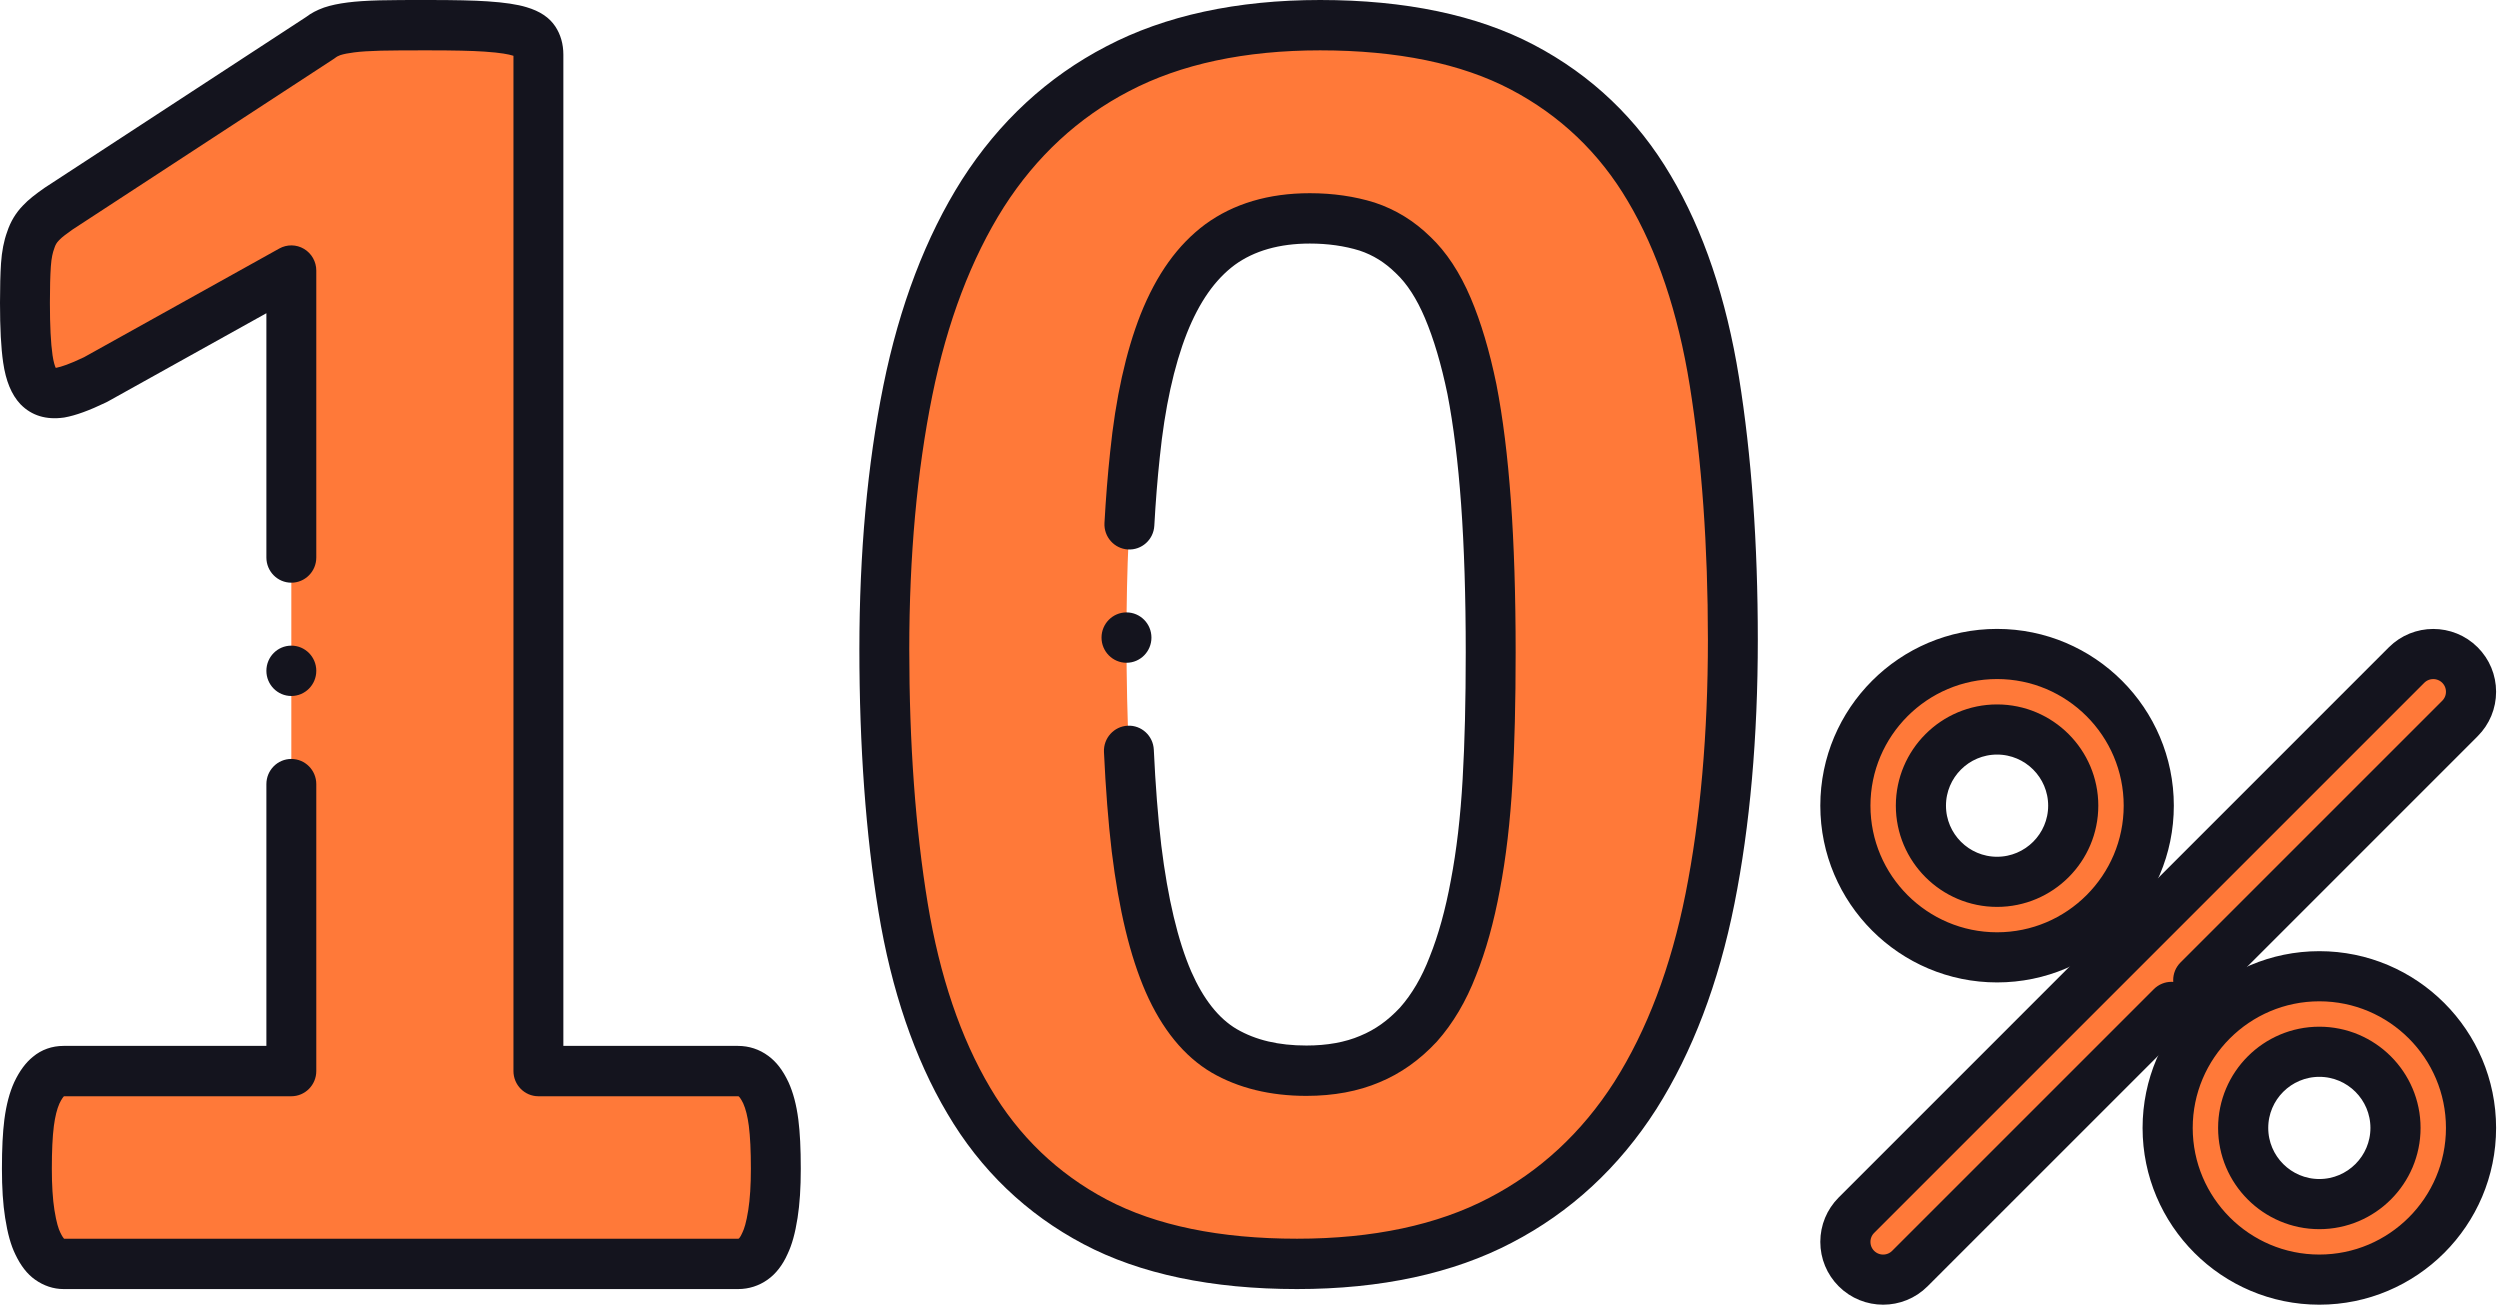
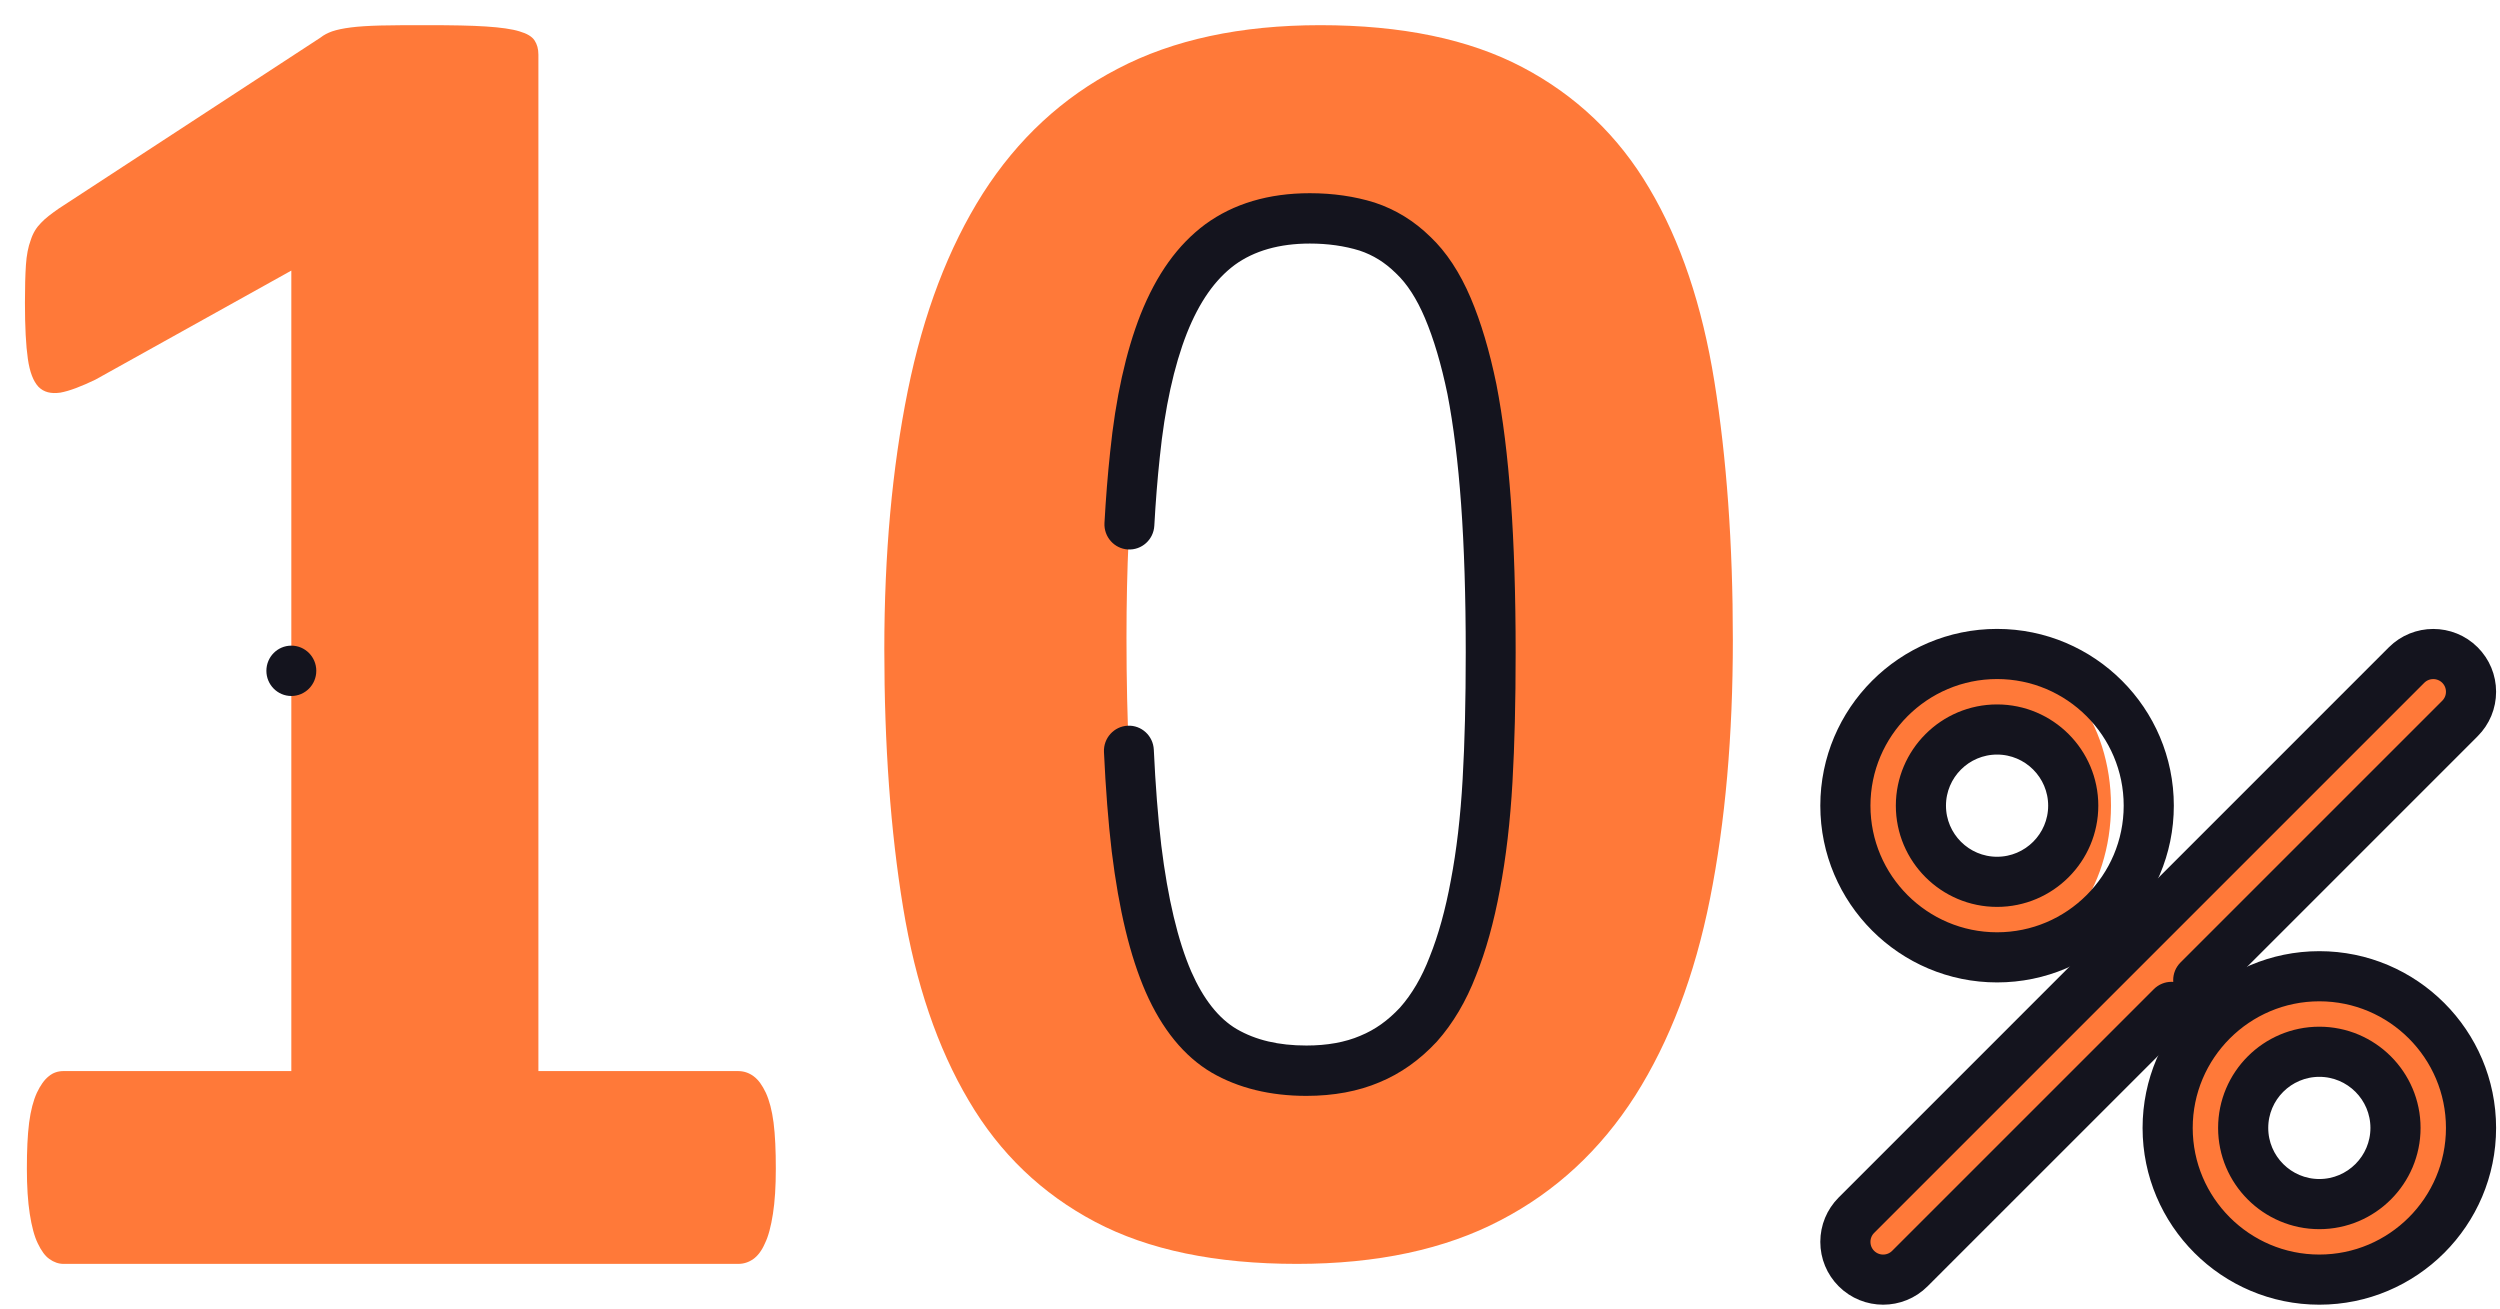
<svg xmlns="http://www.w3.org/2000/svg" width="128" height="67" viewBox="0 0 128 67" fill="none">
  <path fill-rule="evenodd" clip-rule="evenodd" d="M39.722 59.841C39.722 60.755 39.673 61.52 39.574 62.151C39.475 62.783 39.344 63.298 39.162 63.664C38.998 64.046 38.783 64.312 38.569 64.462C38.339 64.628 38.075 64.711 37.795 64.711H3.254C3.007 64.711 2.76 64.628 2.529 64.462C2.315 64.312 2.117 64.046 1.936 63.664C1.755 63.298 1.623 62.783 1.524 62.151C1.426 61.52 1.376 60.755 1.376 59.841C1.376 58.91 1.409 58.129 1.491 57.481C1.574 56.85 1.706 56.351 1.887 55.952C2.068 55.57 2.266 55.287 2.496 55.105C2.71 54.922 2.974 54.839 3.254 54.839H14.916V13.854L4.885 19.438C4.16 19.787 3.551 20.02 3.089 20.103C2.611 20.169 2.249 20.086 1.969 19.804C1.706 19.521 1.524 19.056 1.426 18.374C1.327 17.693 1.277 16.729 1.277 15.499C1.277 14.718 1.294 14.07 1.327 13.571C1.36 13.072 1.442 12.64 1.574 12.291C1.689 11.926 1.87 11.643 2.101 11.411C2.315 11.178 2.628 10.945 3.007 10.679L16.415 1.921C16.58 1.788 16.777 1.688 17.008 1.605C17.255 1.522 17.568 1.455 17.963 1.405C18.342 1.356 18.853 1.322 19.479 1.306C20.105 1.289 20.912 1.289 21.916 1.289C23.135 1.289 24.124 1.306 24.881 1.356C25.639 1.405 26.216 1.488 26.595 1.605C26.99 1.721 27.237 1.871 27.369 2.07C27.5 2.27 27.566 2.502 27.566 2.802V54.839H37.779C38.075 54.839 38.339 54.922 38.586 55.105C38.833 55.287 39.031 55.57 39.212 55.952C39.393 56.351 39.525 56.85 39.607 57.481C39.689 58.129 39.722 58.91 39.722 59.841V59.841Z" fill="#FF7939" />
-   <path d="M40.874 57.313C40.776 56.562 40.612 55.941 40.373 55.415C40.37 55.408 40.367 55.402 40.364 55.396C40.078 54.792 39.754 54.37 39.341 54.065C38.879 53.723 38.353 53.55 37.779 53.55H28.844V2.801C28.844 2.255 28.705 1.768 28.432 1.355C28.128 0.895 27.646 0.573 26.96 0.369C26.484 0.224 25.831 0.126 24.965 0.069C24.239 0.021 23.299 0 21.917 0C20.895 0 20.088 0 19.445 0.017C18.772 0.035 18.218 0.072 17.805 0.126C17.33 0.186 16.938 0.27 16.604 0.382C16.596 0.385 16.587 0.388 16.578 0.391C16.225 0.518 15.929 0.674 15.676 0.868L2.313 9.597C2.301 9.605 2.289 9.613 2.277 9.621C1.81 9.949 1.463 10.214 1.181 10.516C0.81 10.896 0.536 11.35 0.368 11.866C0.199 12.325 0.093 12.87 0.052 13.486C0.018 14.012 0 14.689 0 15.499C0 16.809 0.053 17.81 0.162 18.561C0.299 19.506 0.586 20.201 1.039 20.687C1.048 20.697 1.057 20.706 1.066 20.715C1.627 21.281 2.366 21.505 3.264 21.38C3.281 21.377 3.297 21.375 3.314 21.372C3.875 21.271 4.569 21.019 5.435 20.601C5.458 20.59 5.48 20.579 5.502 20.567L13.639 16.037L13.639 28.545C13.639 29.257 14.211 29.834 14.916 29.834C15.622 29.834 16.194 29.257 16.194 28.545L16.194 13.853C16.194 13.397 15.955 12.975 15.566 12.743C15.176 12.511 14.694 12.504 14.299 12.725L4.301 18.29C3.545 18.653 3.119 18.784 2.89 18.829C2.876 18.831 2.864 18.832 2.852 18.833C2.807 18.733 2.741 18.538 2.69 18.188C2.6 17.57 2.555 16.666 2.555 15.499C2.555 14.746 2.571 14.126 2.602 13.657C2.632 13.19 2.709 12.906 2.768 12.75C2.776 12.728 2.784 12.705 2.791 12.682C2.838 12.535 2.904 12.424 3.004 12.322C3.016 12.311 3.027 12.299 3.037 12.287C3.17 12.143 3.442 11.944 3.719 11.749L17.109 3.002C17.145 2.979 17.179 2.954 17.212 2.927C17.235 2.909 17.292 2.872 17.424 2.823C17.593 2.768 17.828 2.721 18.128 2.683C18.461 2.639 18.927 2.609 19.512 2.594C20.121 2.578 20.913 2.578 21.917 2.578C23.241 2.578 24.13 2.598 24.799 2.642C25.668 2.699 26.064 2.789 26.223 2.838C26.227 2.839 26.232 2.841 26.237 2.842C26.256 2.848 26.273 2.853 26.289 2.858V54.839C26.289 55.55 26.861 56.128 27.566 56.128H37.779C37.797 56.128 37.806 56.129 37.808 56.129C37.81 56.13 37.818 56.134 37.831 56.144C37.834 56.147 37.917 56.21 38.055 56.498C38.182 56.782 38.278 57.169 38.34 57.645C38.411 58.201 38.445 58.919 38.445 59.841C38.445 60.678 38.4 61.388 38.312 61.95C38.209 62.611 38.096 62.933 38.02 63.087C38.01 63.108 38 63.129 37.991 63.15C37.911 63.334 37.841 63.401 37.842 63.401C37.837 63.405 37.832 63.409 37.827 63.412C37.817 63.419 37.814 63.422 37.795 63.422H3.285C3.282 63.419 3.277 63.416 3.272 63.413C3.255 63.394 3.186 63.313 3.089 63.108C3.086 63.101 3.083 63.094 3.079 63.087C3.003 62.933 2.89 62.61 2.786 61.95C2.698 61.388 2.654 60.678 2.654 59.841C2.654 58.919 2.688 58.201 2.758 57.649C2.821 57.169 2.917 56.782 3.044 56.498C3.162 56.252 3.246 56.156 3.275 56.128H14.916C15.622 56.128 16.194 55.55 16.194 54.839V40.147C16.194 39.435 15.622 38.858 14.916 38.858C14.21 38.858 13.639 39.435 13.639 40.147V53.55H3.254C2.664 53.55 2.124 53.742 1.689 54.105C1.315 54.407 1.003 54.829 0.734 55.396C0.731 55.403 0.728 55.409 0.725 55.415C0.487 55.941 0.323 56.562 0.224 57.317C0.139 57.992 0.099 58.794 0.099 59.841C0.099 60.826 0.152 61.648 0.263 62.352C0.389 63.16 0.556 63.757 0.788 64.23C1.067 64.814 1.396 65.235 1.794 65.516C2.237 65.833 2.741 66 3.254 66H37.795C38.34 66 38.862 65.833 39.305 65.516C39.723 65.222 40.073 64.77 40.321 64.209C40.547 63.74 40.712 63.149 40.836 62.353C40.946 61.648 41 60.827 41 59.841C41 58.794 40.96 57.992 40.874 57.313V57.313Z" fill="#14141E" />
  <path d="M14.917 35.635C15.622 35.635 16.194 35.058 16.194 34.346C16.194 33.634 15.622 33.057 14.917 33.057H14.916C14.21 33.057 13.639 33.634 13.639 34.346C13.639 35.058 14.211 35.635 14.917 35.635V35.635Z" fill="#14141E" />
  <path fill-rule="evenodd" clip-rule="evenodd" d="M88.722 32.757C88.722 37.655 88.338 42.067 87.553 46.011C86.768 49.954 85.486 53.316 83.724 56.096C81.946 58.876 79.655 61.009 76.82 62.48C73.984 63.967 70.508 64.711 66.407 64.711C62.242 64.711 58.798 63.999 56.075 62.561C53.351 61.123 51.188 59.054 49.603 56.355C48.001 53.655 46.879 50.358 46.239 46.463C45.598 42.568 45.277 38.155 45.277 33.242C45.277 28.377 45.678 23.965 46.479 20.005C47.28 16.045 48.561 12.683 50.324 9.903C52.102 7.123 54.392 4.99 57.228 3.519C60.063 2.032 63.523 1.289 67.593 1.289C71.757 1.289 75.202 2 77.941 3.438C80.68 4.877 82.859 6.946 84.445 9.645C86.047 12.344 87.152 15.641 87.777 19.536C88.402 23.431 88.722 27.844 88.722 32.757V32.757ZM76.323 33.404C76.323 30.494 76.243 27.941 76.083 25.727C75.923 23.496 75.682 21.573 75.362 19.924C75.026 18.292 74.609 16.902 74.128 15.771C73.648 14.639 73.055 13.718 72.35 13.055C71.661 12.376 70.876 11.892 69.995 11.601C69.114 11.326 68.137 11.181 67.064 11.181C65.222 11.181 63.684 11.633 62.466 12.522C61.249 13.427 60.303 14.769 59.583 16.579C58.878 18.373 58.381 20.603 58.109 23.286C57.821 25.969 57.676 29.089 57.676 32.644C57.676 36.992 57.853 40.596 58.189 43.441C58.541 46.302 59.086 48.564 59.823 50.261C60.56 51.942 61.521 53.122 62.674 53.801C63.844 54.48 65.237 54.819 66.888 54.819C68.105 54.819 69.194 54.625 70.139 54.221C71.085 53.834 71.902 53.236 72.622 52.46C73.327 51.668 73.92 50.682 74.385 49.469C74.865 48.273 75.25 46.883 75.538 45.316C75.842 43.732 76.05 41.954 76.163 39.966C76.275 37.994 76.323 35.796 76.323 33.404Z" fill="#FF7939" />
-   <path d="M89.038 19.331C88.389 15.279 87.212 11.798 85.544 8.988C83.847 6.1 81.488 3.848 78.531 2.295C75.631 0.772 71.951 0 67.593 0C63.33 0 59.645 0.799 56.644 2.373C53.641 3.931 51.153 6.229 49.247 9.209C47.407 12.112 46.054 15.658 45.227 19.747C44.413 23.773 44 28.314 44 33.242C44 38.209 44.329 42.728 44.978 46.674C45.642 50.711 46.83 54.191 48.504 57.012C50.203 59.903 52.55 62.155 55.482 63.703C58.367 65.227 62.043 66 66.407 66C70.701 66 74.403 65.2 77.404 63.627C80.407 62.069 82.894 59.771 84.801 56.791C86.648 53.876 87.995 50.335 88.805 46.264C89.598 42.283 90 37.738 90 32.757C90 27.826 89.677 23.309 89.038 19.331V19.331ZM86.3 45.757C85.553 49.513 84.324 52.758 82.651 55.397C80.993 57.988 78.835 59.986 76.231 61.337C73.593 62.72 70.287 63.422 66.407 63.422C62.46 63.422 59.183 62.748 56.667 61.419C54.162 60.096 52.155 58.171 50.699 55.693C49.187 53.145 48.111 49.969 47.499 46.252C46.873 42.445 46.555 38.068 46.555 33.242C46.555 28.487 46.951 24.12 47.731 20.263C48.495 16.485 49.73 13.234 51.397 10.603C53.055 8.012 55.213 6.014 57.818 4.663C60.456 3.28 63.745 2.578 67.593 2.578C71.536 2.578 74.819 3.252 77.351 4.582C79.879 5.909 81.896 7.834 83.349 10.307C84.853 12.841 85.918 16.015 86.516 19.742C87.132 23.585 87.445 27.964 87.445 32.758C87.445 37.568 87.06 41.942 86.3 45.757V45.757Z" fill="#14141E" />
  <path d="M76.616 19.677C76.615 19.672 76.614 19.667 76.613 19.662C76.264 17.967 75.823 16.487 75.303 15.263C74.745 13.95 74.049 12.894 73.233 12.123C72.408 11.314 71.453 10.726 70.393 10.376C70.386 10.373 70.38 10.371 70.373 10.369C69.356 10.052 68.243 9.892 67.064 9.892C64.958 9.892 63.159 10.425 61.709 11.484C60.3 12.532 59.217 14.041 58.395 16.104C57.642 18.02 57.119 20.392 56.839 23.147C56.718 24.274 56.62 25.494 56.549 26.774C56.51 27.485 57.049 28.093 57.754 28.133C58.459 28.171 59.061 27.629 59.101 26.918C59.169 25.683 59.263 24.508 59.38 23.418C59.637 20.891 60.105 18.75 60.769 17.06C61.406 15.46 62.209 14.315 63.215 13.566C64.212 12.839 65.507 12.47 67.064 12.47C67.983 12.47 68.838 12.591 69.608 12.829C70.303 13.06 70.908 13.436 71.458 13.978C71.465 13.985 71.472 13.992 71.479 13.998C72.039 14.524 72.535 15.292 72.954 16.279C73.406 17.343 73.795 18.656 74.11 20.18C74.419 21.775 74.654 23.672 74.809 25.821C74.966 27.994 75.046 30.545 75.046 33.404C75.046 35.9 74.994 38.022 74.887 39.893C74.779 41.806 74.576 43.548 74.282 45.081C74.009 46.566 73.645 47.88 73.201 48.985C73.198 48.992 73.196 48.998 73.193 49.005C72.8 50.03 72.291 50.9 71.681 51.588C71.062 52.252 70.4 52.723 69.658 53.027C69.653 53.03 69.647 53.032 69.641 53.035C68.872 53.364 67.945 53.531 66.888 53.531C65.463 53.531 64.293 53.254 63.318 52.688C62.393 52.143 61.61 51.151 60.993 49.745C60.308 48.165 59.791 45.991 59.458 43.288C59.288 41.852 59.159 40.201 59.075 38.384C59.042 37.673 58.445 37.123 57.74 37.156C57.035 37.189 56.49 37.793 56.523 38.504C56.61 40.383 56.743 42.096 56.921 43.6C57.291 46.598 57.857 48.946 58.655 50.783C59.496 52.701 60.632 54.091 62.038 54.919C63.398 55.708 65.03 56.109 66.888 56.109C68.286 56.109 69.545 55.874 70.63 55.412C71.706 54.969 72.69 54.272 73.555 53.342C73.561 53.335 73.568 53.328 73.574 53.321C74.394 52.4 75.066 51.263 75.573 49.944C76.08 48.68 76.491 47.202 76.793 45.561C77.107 43.926 77.324 42.068 77.439 40.04C77.548 38.12 77.601 35.95 77.601 33.404C77.601 30.483 77.519 27.869 77.358 25.634C77.193 23.347 76.951 21.399 76.616 19.677V19.677Z" fill="#14141E" />
-   <path d="M57.676 33.934C58.382 33.934 58.954 33.356 58.954 32.645C58.954 31.933 58.382 31.355 57.676 31.355H57.676C56.97 31.355 56.398 31.933 56.398 32.645C56.398 33.356 56.971 33.934 57.676 33.934Z" fill="#14141E" />
-   <path d="M102.25 33.483L107.116 41.25L102.25 49.017C106.539 49.017 110.017 45.539 110.017 41.25C110.017 36.961 106.539 33.483 102.25 33.483Z" fill="#FF7939" />
  <path d="M108.083 41.25C108.083 36.961 105.471 33.483 102.25 33.483C97.961 33.483 94.483 36.961 94.483 41.25C94.483 45.539 97.961 49.017 102.25 49.017C105.471 49.017 108.083 45.539 108.083 41.25ZM102.25 45.149C100.096 45.149 98.351 43.404 98.351 41.25C98.351 39.096 100.096 37.351 102.25 37.351C104.404 37.351 106.149 39.096 106.149 41.25C106.149 43.404 104.404 45.149 102.25 45.149Z" fill="#FF7939" />
  <path d="M118.75 49.983L123.616 57.75L118.75 65.517C123.039 65.517 126.517 62.039 126.517 57.75C126.517 53.461 123.039 49.983 118.75 49.983Z" fill="#FF7939" />
  <path d="M124.583 57.75C124.583 53.461 121.971 49.983 118.75 49.983C114.461 49.983 110.983 53.461 110.983 57.75C110.983 62.039 114.461 65.517 118.75 65.517C121.971 65.517 124.583 62.039 124.583 57.75ZM118.75 61.649C116.596 61.649 114.851 59.904 114.851 57.75C114.851 55.596 116.596 53.851 118.75 53.851C120.904 53.851 122.649 55.596 122.649 57.75C122.649 59.904 120.904 61.649 118.75 61.649Z" fill="#FF7939" />
  <path d="M125.95 34.05L123.899 34.733L95.734 62.9L95.05 64.95C95.805 65.706 97.029 65.706 97.784 64.95L125.95 36.784C126.705 36.029 126.705 34.805 125.95 34.05Z" fill="#FF7939" />
  <path d="M123.216 34.05L95.05 62.216C94.295 62.971 94.295 64.195 95.05 64.95L125.95 34.05C125.195 33.295 123.971 33.295 123.216 34.05V34.05Z" fill="#FF7939" />
  <path d="M97.159 64.327L97.159 64.327C96.75 64.736 96.084 64.736 95.674 64.327L95.674 64.327C95.475 64.128 95.367 63.866 95.367 63.584C95.367 63.303 95.475 63.041 95.674 62.842L123.84 34.676L123.84 34.676C124.25 34.267 124.916 34.267 125.326 34.676L125.326 34.676C125.524 34.875 125.633 35.137 125.633 35.418C125.633 35.7 125.524 35.962 125.326 36.161L111.926 49.56C111.581 49.905 111.581 50.465 111.926 50.81C112.271 51.154 112.831 51.155 113.176 50.81L126.575 37.41C127.106 36.879 127.4 36.17 127.4 35.418C127.4 34.667 127.106 33.958 126.575 33.426L126.575 33.426C125.476 32.328 123.69 32.328 122.591 33.426L94.425 61.592C93.894 62.124 93.6 62.833 93.6 63.584C93.6 64.336 93.894 65.045 94.425 65.576C94.975 66.126 95.697 66.4 96.417 66.4C97.137 66.4 97.859 66.126 98.409 65.576L111.808 52.177C112.153 51.832 112.153 51.273 111.808 50.928C111.463 50.583 110.904 50.583 110.559 50.928L97.159 64.327Z" fill="#14141E" stroke="#14141E" stroke-width="0.8" />
  <path d="M102.25 49.9C107.02 49.9 110.9 46.02 110.9 41.25C110.9 36.48 107.02 32.6 102.25 32.6C97.48 32.6 93.6 36.48 93.6 41.25C93.6 46.02 97.48 49.9 102.25 49.9ZM102.25 34.367C106.045 34.367 109.133 37.455 109.133 41.25C109.133 45.045 106.045 48.133 102.25 48.133C98.455 48.133 95.367 45.045 95.367 41.25C95.367 37.455 98.455 34.367 102.25 34.367Z" fill="#14141E" stroke="#14141E" stroke-width="0.8" />
  <path d="M102.25 46.033C104.888 46.033 107.033 43.888 107.033 41.25C107.033 38.612 104.888 36.467 102.25 36.467C99.612 36.467 97.467 38.612 97.467 41.25C97.467 43.888 99.612 46.033 102.25 46.033ZM102.25 38.234C103.913 38.234 105.266 39.587 105.266 41.25C105.266 42.913 103.913 44.266 102.25 44.266C100.587 44.266 99.234 42.913 99.234 41.25C99.234 39.587 100.587 38.234 102.25 38.234Z" fill="#14141E" stroke="#14141E" stroke-width="0.8" />
  <path d="M118.75 49.1C113.98 49.1 110.1 52.98 110.1 57.75C110.1 62.52 113.98 66.4 118.75 66.4C123.52 66.4 127.4 62.52 127.4 57.75C127.4 52.98 123.52 49.1 118.75 49.1ZM118.75 64.633C114.955 64.633 111.867 61.545 111.867 57.75C111.867 53.955 114.955 50.867 118.75 50.867C122.545 50.867 125.633 53.955 125.633 57.75C125.633 61.545 122.545 64.633 118.75 64.633Z" fill="#14141E" stroke="#14141E" stroke-width="0.8" />
  <path d="M118.75 52.967C116.112 52.967 113.967 55.112 113.967 57.75C113.967 60.388 116.112 62.533 118.75 62.533C121.388 62.533 123.533 60.388 123.533 57.75C123.533 55.112 121.388 52.967 118.75 52.967ZM118.75 60.766C117.087 60.766 115.734 59.413 115.734 57.75C115.734 56.087 117.087 54.734 118.75 54.734C120.413 54.734 121.766 56.087 121.766 57.75C121.766 59.413 120.413 60.766 118.75 60.766Z" fill="#14141E" stroke="#14141E" stroke-width="0.8" />
</svg>